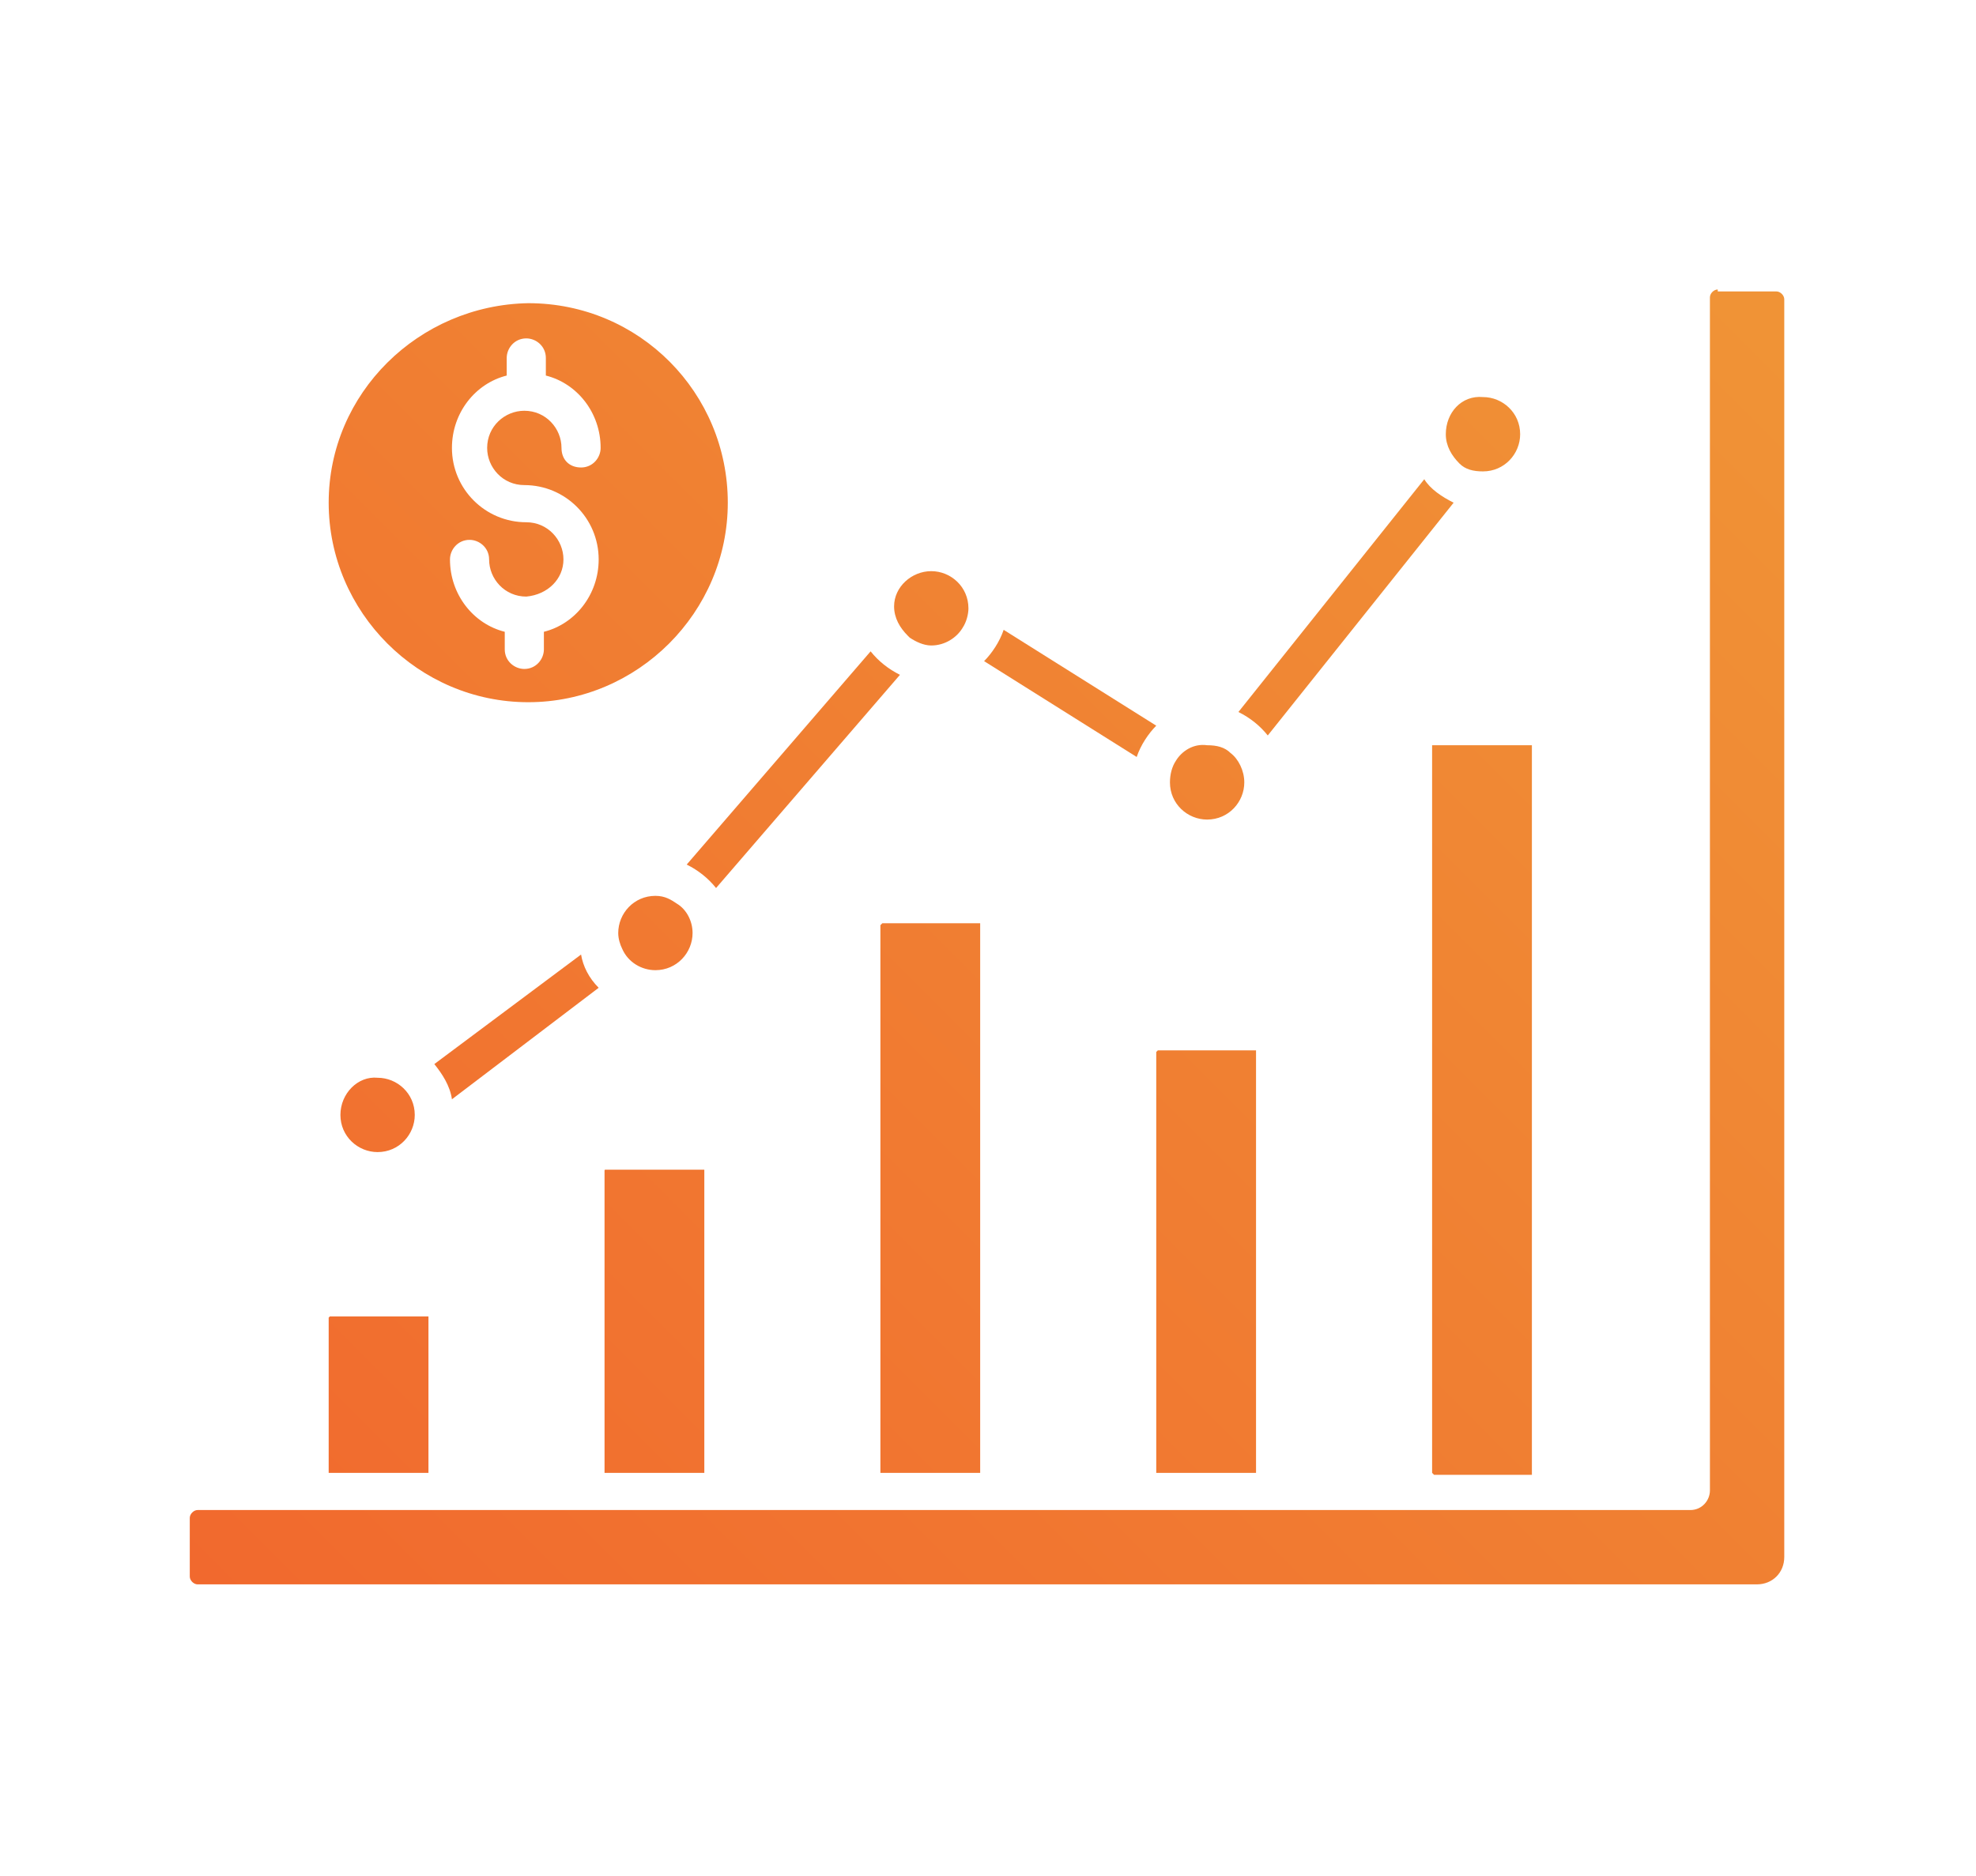
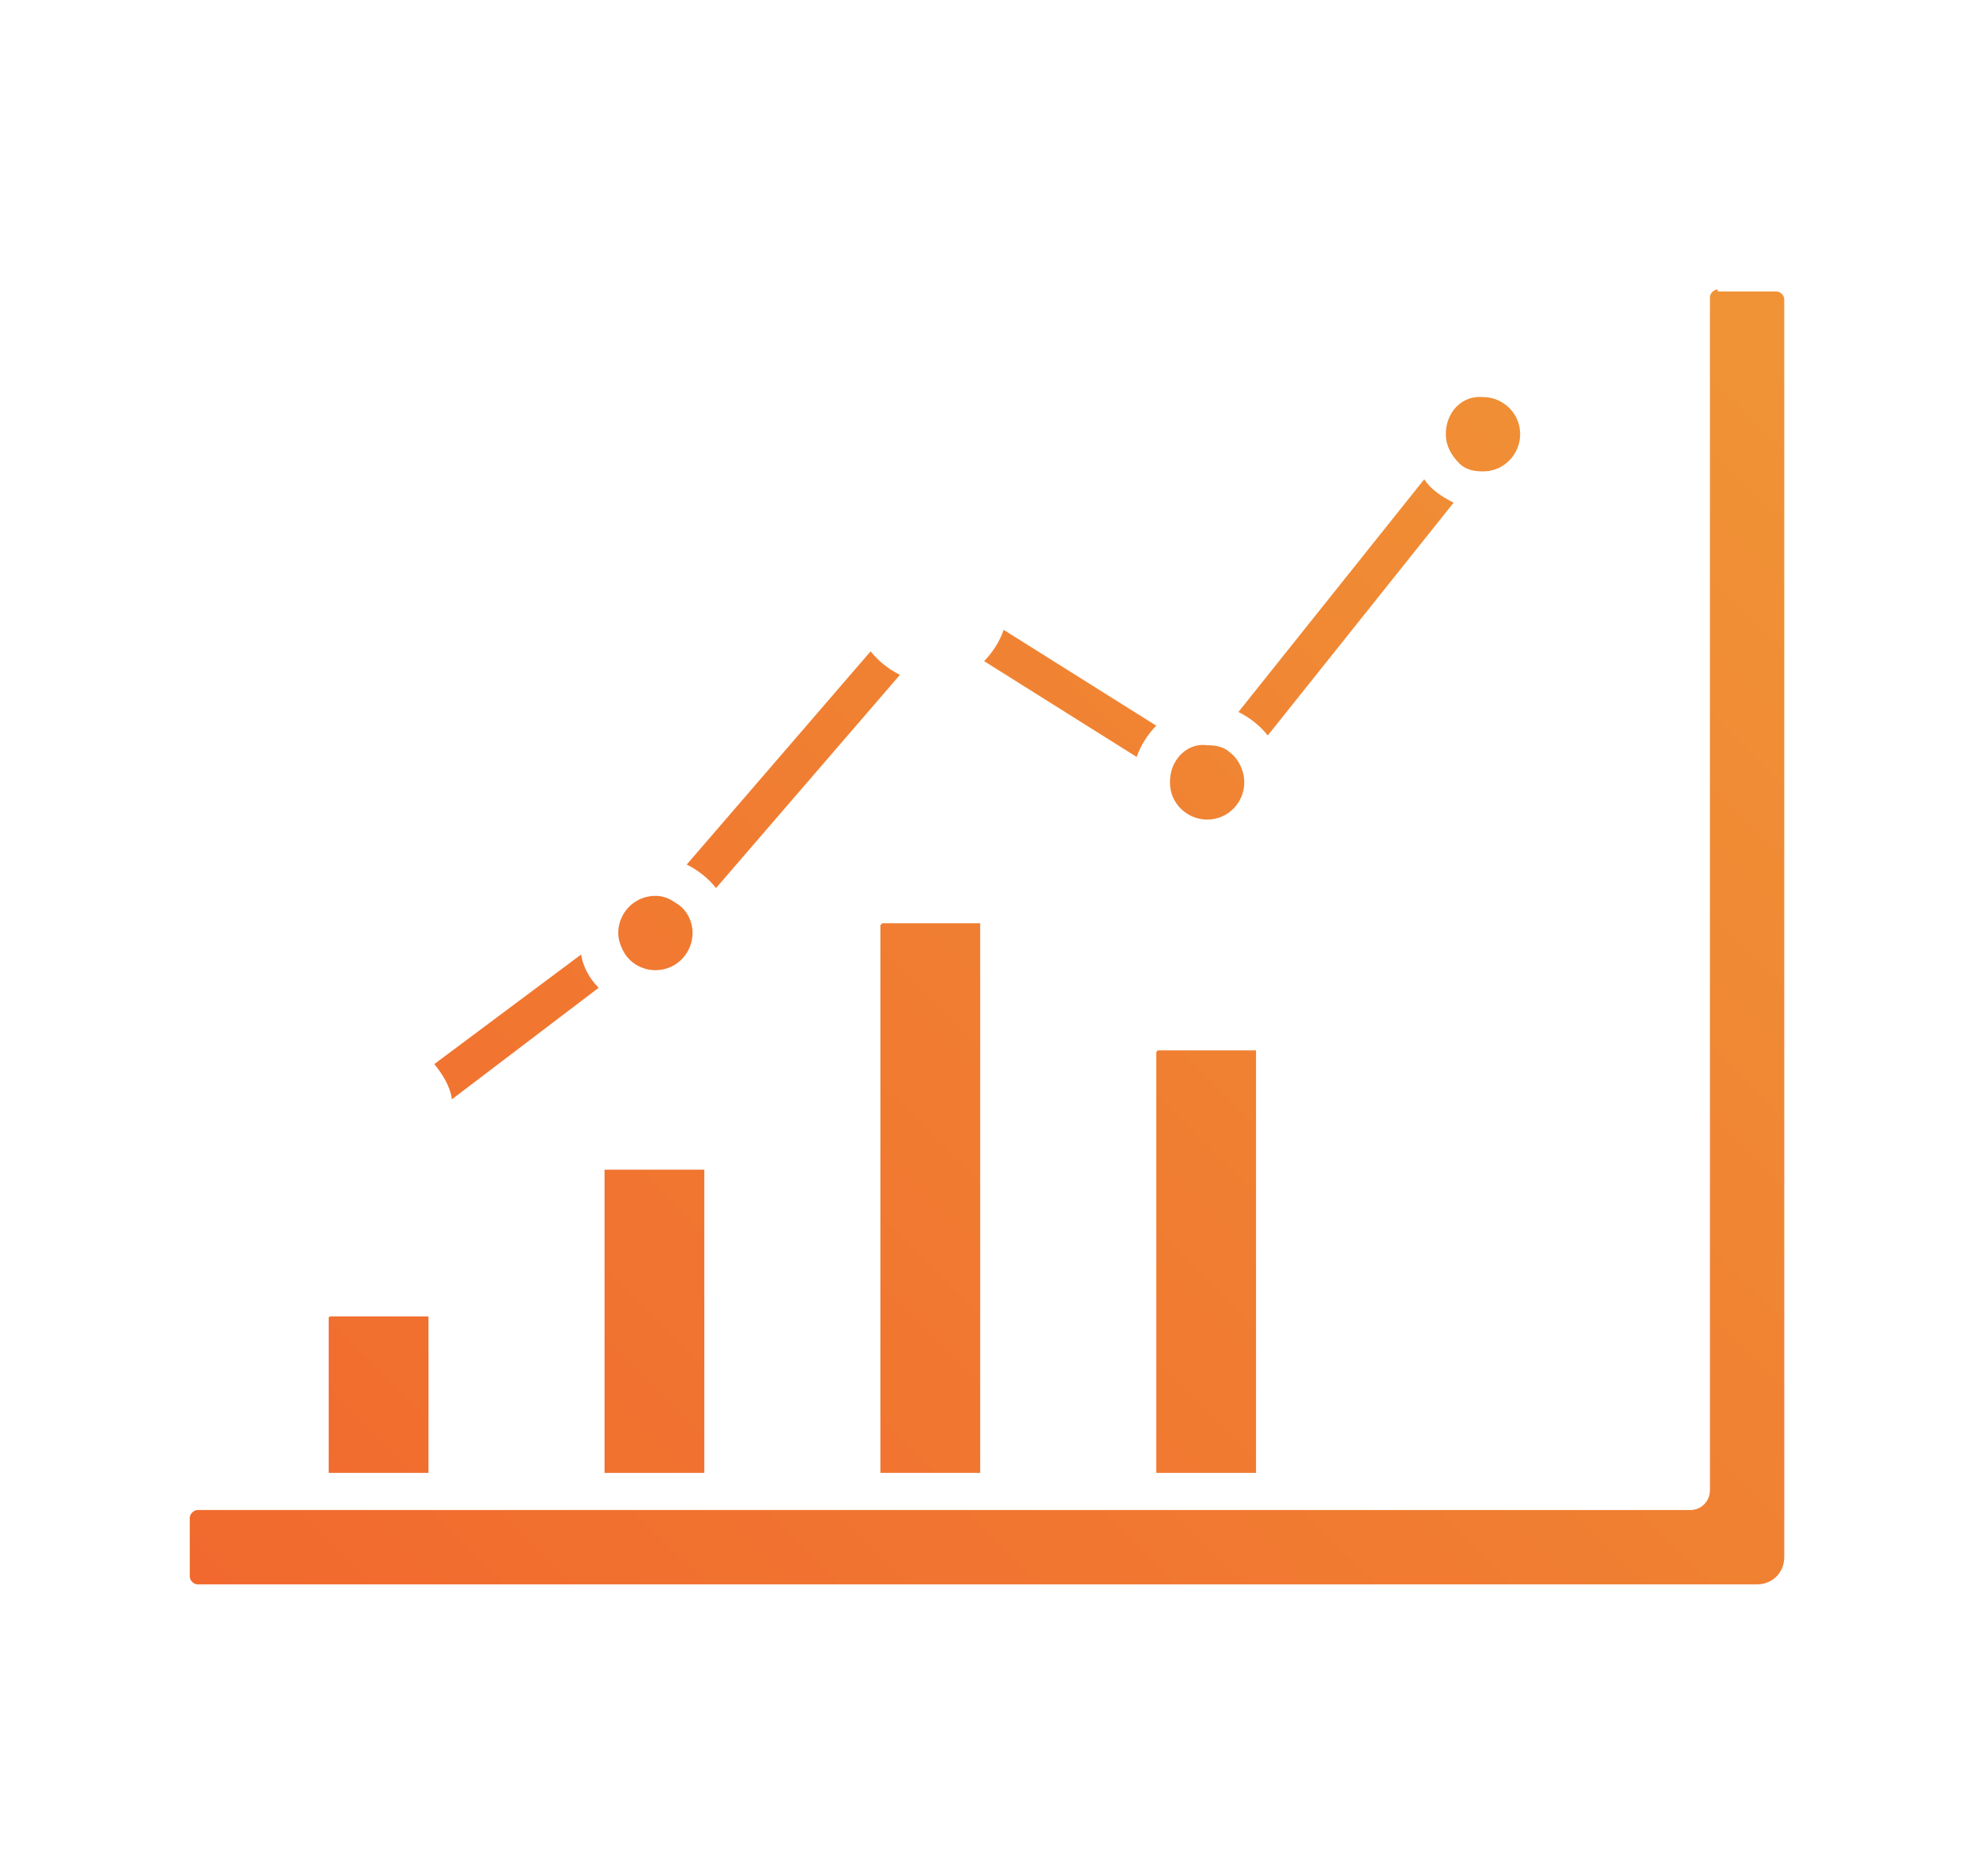
<svg xmlns="http://www.w3.org/2000/svg" xmlns:xlink="http://www.w3.org/1999/xlink" id="Layer_1" x="0px" y="0px" viewBox="0 0 101 95.9" xml:space="preserve">
  <g>
    <g>
      <defs>
        <path id="SVGID_1_" d="M28.8,28.6c0-1-0.8-1.9-1.9-1.9c-2.1,0-3.8-1.7-3.8-3.8c0-1.8,1.2-3.3,2.8-3.7v-0.9c0-0.5,0.4-1,1-1 c0.5,0,1,0.4,1,1v0.9c1.6,0.4,2.8,1.9,2.8,3.7c0,0.5-0.4,1-1,1s-1-0.4-1-1c0-1-0.8-1.9-1.9-1.9c-1,0-1.9,0.8-1.9,1.9 c0,1,0.8,1.9,1.9,1.9c2.1,0,3.8,1.7,3.8,3.8c0,1.8-1.2,3.3-2.8,3.7v0.9c0,0.5-0.4,1-1,1c-0.5,0-1-0.4-1-1v-0.9 c-1.6-0.4-2.8-1.9-2.8-3.7c0-0.5,0.4-1,1-1c0.5,0,1,0.4,1,1c0,1,0.8,1.9,1.9,1.9C28,30.4,28.8,29.6,28.8,28.6 M16.8,25.7 c0,5.6,4.6,10.2,10.2,10.2c5.6,0,10.2-4.6,10.2-10.2c0-5.6-4.5-10.2-10.2-10.2C21.4,15.6,16.8,20.1,16.8,25.7" />
      </defs>
      <clipPath id="SVGID_2_">
        <use xlink:href="#SVGID_1_" />
      </clipPath>
      <linearGradient id="SVGID_3_" gradientUnits="userSpaceOnUse" x1="1386.571" y1="787.919" x2="1387.702" y2="787.919" gradientTransform="matrix(68.371 -68.371 -68.371 -68.371 -40946.367 148740.453)">
        <stop offset="0" style="stop-color:#F1652D" />
        <stop offset="1" style="stop-color:#F09336" />
      </linearGradient>
-       <polygon clip-path="url(#SVGID_2_)" fill="url(#SVGID_3_)" points="6.6,25.7 27,5.4 47.3,25.7 27,46.1 " />
    </g>
    <g>
      <defs>
        <path id="SVGID_4_" d="M73.9,22.2c0,0.6,0.3,1.1,0.7,1.5l0,0c0,0,0,0,0,0c0.3,0.3,0.7,0.4,1.2,0.4c1.1,0,1.9-0.9,1.9-1.9 c0-1.1-0.9-1.9-1.9-1.9C74.7,20.2,73.9,21.1,73.9,22.2" />
      </defs>
      <clipPath id="SVGID_5_">
        <use xlink:href="#SVGID_4_" />
      </clipPath>
      <linearGradient id="SVGID_6_" gradientUnits="userSpaceOnUse" x1="1386.571" y1="787.881" x2="1387.702" y2="787.881" gradientTransform="matrix(68.371 -68.371 -68.371 -68.371 -40926.367 148760.453)">
        <stop offset="0" style="stop-color:#F1652D" />
        <stop offset="1" style="stop-color:#F09336" />
      </linearGradient>
      <polygon clip-path="url(#SVGID_5_)" fill="url(#SVGID_6_)" points="71.9,22.2 75.8,18.3 79.6,22.2 75.8,26 " />
    </g>
    <g>
      <defs>
-         <path id="SVGID_7_" d="M45.7,31c0,0.6,0.3,1.1,0.7,1.5c0,0,0.1,0.1,0.1,0.1c0,0,0,0,0,0c0.3,0.2,0.7,0.4,1.1,0.4 c0.7,0,1.3-0.4,1.6-0.9c0.2-0.3,0.3-0.7,0.3-1c0-1.1-0.9-1.9-1.9-1.9S45.7,30,45.7,31" />
-       </defs>
+         </defs>
      <clipPath id="SVGID_8_">
        <use xlink:href="#SVGID_7_" />
      </clipPath>
      <linearGradient id="SVGID_9_" gradientUnits="userSpaceOnUse" x1="1386.571" y1="787.898" x2="1387.702" y2="787.898" gradientTransform="matrix(68.371 -68.371 -68.371 -68.371 -40934.926 148751.891)">
        <stop offset="0" style="stop-color:#F1652D" />
        <stop offset="1" style="stop-color:#F09336" />
      </linearGradient>
      <polygon clip-path="url(#SVGID_8_)" fill="url(#SVGID_9_)" points="43.7,31 47.6,27.2 51.4,31 47.6,34.9 " />
    </g>
    <g>
      <defs>
        <path id="SVGID_10_" d="M33.5,45.8c-1.1,0-1.9,0.9-1.9,1.9c0,0.3,0.1,0.6,0.2,0.8c0.3,0.7,1,1.1,1.7,1.1c1.1,0,1.9-0.9,1.9-1.9 c0-0.6-0.3-1.2-0.8-1.5C34.3,46,34,45.8,33.5,45.8C33.5,45.8,33.5,45.8,33.5,45.8" />
      </defs>
      <clipPath id="SVGID_11_">
        <use xlink:href="#SVGID_10_" />
      </clipPath>
      <linearGradient id="SVGID_12_" gradientUnits="userSpaceOnUse" x1="1386.571" y1="787.895" x2="1387.702" y2="787.895" gradientTransform="matrix(68.371 -68.371 -68.371 -68.371 -40933.75 148753.062)">
        <stop offset="0" style="stop-color:#F1652D" />
        <stop offset="1" style="stop-color:#F09336" />
      </linearGradient>
      <polygon clip-path="url(#SVGID_11_)" fill="url(#SVGID_12_)" points="29.6,47.8 33.5,43.9 37.3,47.8 33.5,51.6 " />
    </g>
    <g>
      <defs>
-         <path id="SVGID_13_" d="M17.4,57c0,1.1,0.9,1.9,1.9,1.9c1.1,0,1.9-0.9,1.9-1.9c0-1.1-0.9-1.9-1.9-1.9C18.3,55,17.4,55.9,17.4,57" />
-       </defs>
+         </defs>
      <clipPath id="SVGID_14_">
        <use xlink:href="#SVGID_13_" />
      </clipPath>
      <linearGradient id="SVGID_15_" gradientUnits="userSpaceOnUse" x1="1386.571" y1="787.899" x2="1387.702" y2="787.899" gradientTransform="matrix(68.371 -68.371 -68.371 -68.371 -40935.93 148750.891)">
        <stop offset="0" style="stop-color:#F1652D" />
        <stop offset="1" style="stop-color:#F09336" />
      </linearGradient>
      <polygon clip-path="url(#SVGID_14_)" fill="url(#SVGID_15_)" points="15.5,57 19.4,53.1 23.2,57 19.4,60.8 " />
    </g>
    <g>
      <defs>
        <path id="SVGID_16_" d="M60.1,38.9c-0.2,0.3-0.3,0.7-0.3,1.1c0,1.1,0.9,1.9,1.9,1.9c1.1,0,1.9-0.9,1.9-1.9c0-0.6-0.3-1.2-0.7-1.5 c-0.3-0.3-0.7-0.4-1.2-0.4C61,38,60.4,38.4,60.1,38.9" />
      </defs>
      <clipPath id="SVGID_17_">
        <use xlink:href="#SVGID_16_" />
      </clipPath>
      <linearGradient id="SVGID_18_" gradientUnits="userSpaceOnUse" x1="1386.571" y1="787.878" x2="1387.702" y2="787.878" gradientTransform="matrix(68.371 -68.371 -68.371 -68.371 -40924.734 148762.078)">
        <stop offset="0" style="stop-color:#F1652D" />
        <stop offset="1" style="stop-color:#F09336" />
      </linearGradient>
      <polygon clip-path="url(#SVGID_17_)" fill="url(#SVGID_18_)" points="57.8,40 61.7,36.1 65.5,40 61.7,43.8 " />
    </g>
    <g>
      <defs>
        <rect id="SVGID_19_" x="73.2" y="38.1" width="5.1" height="37.3" />
      </defs>
      <clipPath id="SVGID_20_">
        <use xlink:href="#SVGID_19_" />
      </clipPath>
      <linearGradient id="SVGID_21_" gradientUnits="userSpaceOnUse" x1="1386.571" y1="787.852" x2="1387.702" y2="787.852" gradientTransform="matrix(68.371 -68.371 -68.371 -68.371 -40911.102 148775.719)">
        <stop offset="0" style="stop-color:#F1652D" />
        <stop offset="1" style="stop-color:#F09336" />
      </linearGradient>
-       <polygon clip-path="url(#SVGID_20_)" fill="url(#SVGID_21_)" points="54.6,56.7 75.8,35.5 97,56.7 75.8,77.9 " />
    </g>
    <g>
      <defs>
        <rect id="SVGID_22_" x="59.1" y="53.7" width="5.1" height="21.6" />
      </defs>
      <clipPath id="SVGID_23_">
        <use xlink:href="#SVGID_22_" />
      </clipPath>
      <linearGradient id="SVGID_24_" gradientUnits="userSpaceOnUse" x1="1386.571" y1="787.857" x2="1387.702" y2="787.857" gradientTransform="matrix(68.371 -68.371 -68.371 -68.371 -40913.871 148772.938)">
        <stop offset="0" style="stop-color:#F1652D" />
        <stop offset="1" style="stop-color:#F09336" />
      </linearGradient>
      <polygon clip-path="url(#SVGID_23_)" fill="url(#SVGID_24_)" points="48.3,64.5 61.7,51.2 75,64.5 61.7,77.9 " />
    </g>
    <g>
      <defs>
        <rect id="SVGID_25_" x="45" y="47.2" width="5.1" height="28.1" />
      </defs>
      <clipPath id="SVGID_26_">
        <use xlink:href="#SVGID_25_" />
      </clipPath>
      <linearGradient id="SVGID_27_" gradientUnits="userSpaceOnUse" x1="1386.571" y1="787.872" x2="1387.702" y2="787.872" gradientTransform="matrix(68.371 -68.371 -68.371 -68.371 -40921.559 148765.25)">
        <stop offset="0" style="stop-color:#F1652D" />
        <stop offset="1" style="stop-color:#F09336" />
      </linearGradient>
      <polygon clip-path="url(#SVGID_26_)" fill="url(#SVGID_27_)" points="31,61.3 47.6,44.7 64.2,61.3 47.6,77.9 " />
    </g>
    <g>
      <defs>
-         <path id="SVGID_28_" d="M87.8,14.8c-0.2,0-0.4,0.2-0.4,0.4v61c0,0.5-0.4,1-1,1h-7.1h-7.1h-7.1h-7.1h-7.1H44h-7H30h-7.1h-7.1h-5.7 v0c-0.2,0-0.4,0.2-0.4,0.4v3c0,0.2,0.2,0.4,0.4,0.4h79.7c0.8,0,1.4-0.6,1.4-1.4V15.3c0-0.2-0.2-0.4-0.4-0.4H87.8z" />
+         <path id="SVGID_28_" d="M87.8,14.8c-0.2,0-0.4,0.2-0.4,0.4v61c0,0.5-0.4,1-1,1h-7.1h-7.1h-7.1h-7.1H44h-7H30h-7.1h-7.1h-5.7 v0c-0.2,0-0.4,0.2-0.4,0.4v3c0,0.2,0.2,0.4,0.4,0.4h79.7c0.8,0,1.4-0.6,1.4-1.4V15.3c0-0.2-0.2-0.4-0.4-0.4H87.8z" />
      </defs>
      <clipPath id="SVGID_29_">
        <use xlink:href="#SVGID_28_" />
      </clipPath>
      <linearGradient id="SVGID_30_" gradientUnits="userSpaceOnUse" x1="1386.571" y1="788.08" x2="1387.702" y2="788.08" gradientTransform="matrix(68.371 -68.371 -68.371 -68.371 -40912.484 148774.328)">
        <stop offset="0" style="stop-color:#F1652D" />
        <stop offset="1" style="stop-color:#F09336" />
      </linearGradient>
      <polygon clip-path="url(#SVGID_29_)" fill="url(#SVGID_30_)" points="-23.4,48 50.5,-25.9 124.4,48 50.5,121.9 " />
    </g>
    <g>
      <defs>
        <path id="SVGID_31_" d="M63.3,36.4c0.6,0.3,1.1,0.7,1.5,1.2l9.5-11.9c-0.6-0.3-1.2-0.7-1.5-1.2L63.3,36.4z" />
      </defs>
      <clipPath id="SVGID_32_">
        <use xlink:href="#SVGID_31_" />
      </clipPath>
      <linearGradient id="SVGID_33_" gradientUnits="userSpaceOnUse" x1="1386.571" y1="787.879" x2="1387.702" y2="787.879" gradientTransform="matrix(68.371 -68.371 -68.371 -68.371 -40925.539 148761.281)">
        <stop offset="0" style="stop-color:#F1652D" />
        <stop offset="1" style="stop-color:#F09336" />
      </linearGradient>
      <polygon clip-path="url(#SVGID_32_)" fill="url(#SVGID_33_)" points="56.7,31.1 68.7,19 80.8,31.1 68.7,43.1 " />
    </g>
    <g>
      <defs>
        <path id="SVGID_34_" d="M50.3,33.8l7.8,4.9c0.2-0.6,0.6-1.2,1-1.6l-7.8-4.9C51.1,32.8,50.7,33.4,50.3,33.8" />
      </defs>
      <clipPath id="SVGID_35_">
        <use xlink:href="#SVGID_34_" />
      </clipPath>
      <linearGradient id="SVGID_36_" gradientUnits="userSpaceOnUse" x1="1386.571" y1="787.888" x2="1387.702" y2="787.888" gradientTransform="matrix(68.371 -68.371 -68.371 -68.371 -40929.82 148757)">
        <stop offset="0" style="stop-color:#F1652D" />
        <stop offset="1" style="stop-color:#F09336" />
      </linearGradient>
      <polygon clip-path="url(#SVGID_35_)" fill="url(#SVGID_36_)" points="47,35.5 54.7,27.8 62.4,35.5 54.7,43.2 " />
    </g>
    <g>
      <defs>
        <path id="SVGID_37_" d="M35.1,44.2c0.6,0.3,1.1,0.7,1.5,1.2L46,34.5c-0.6-0.3-1.1-0.7-1.5-1.2L35.1,44.2z" />
      </defs>
      <clipPath id="SVGID_38_">
        <use xlink:href="#SVGID_37_" />
      </clipPath>
      <linearGradient id="SVGID_39_" gradientUnits="userSpaceOnUse" x1="1386.571" y1="787.896" x2="1387.702" y2="787.896" gradientTransform="matrix(68.371 -68.371 -68.371 -68.371 -40934.336 148752.484)">
        <stop offset="0" style="stop-color:#F1652D" />
        <stop offset="1" style="stop-color:#F09336" />
      </linearGradient>
      <polygon clip-path="url(#SVGID_38_)" fill="url(#SVGID_39_)" points="29,39.4 40.5,27.9 52.1,39.4 40.5,50.9 " />
    </g>
    <g>
      <defs>
        <rect id="SVGID_40_" x="30.9" y="59.8" width="5.1" height="15.5" />
      </defs>
      <clipPath id="SVGID_41_">
        <use xlink:href="#SVGID_40_" />
      </clipPath>
      <linearGradient id="SVGID_42_" gradientUnits="userSpaceOnUse" x1="1386.571" y1="787.878" x2="1387.702" y2="787.878" gradientTransform="matrix(68.371 -68.371 -68.371 -68.371 -40925 148761.812)">
        <stop offset="0" style="stop-color:#F1652D" />
        <stop offset="1" style="stop-color:#F09336" />
      </linearGradient>
      <polygon clip-path="url(#SVGID_41_)" fill="url(#SVGID_42_)" points="23.2,67.6 33.5,57.2 43.8,67.6 33.5,77.9 " />
    </g>
    <g>
      <defs>
        <path id="SVGID_43_" d="M22.2,54.4c0.4,0.5,0.8,1.1,0.9,1.8l7.5-5.7c-0.5-0.5-0.8-1.1-0.9-1.7L22.2,54.4z" />
      </defs>
      <clipPath id="SVGID_44_">
        <use xlink:href="#SVGID_43_" />
      </clipPath>
      <linearGradient id="SVGID_45_" gradientUnits="userSpaceOnUse" x1="1386.571" y1="787.897" x2="1387.702" y2="787.897" gradientTransform="matrix(68.371 -68.371 -68.371 -68.371 -40934.836 148751.984)">
        <stop offset="0" style="stop-color:#F1652D" />
        <stop offset="1" style="stop-color:#F09336" />
      </linearGradient>
      <polygon clip-path="url(#SVGID_44_)" fill="url(#SVGID_45_)" points="18.5,52.4 26.4,44.4 34.4,52.4 26.4,60.3 " />
    </g>
    <g>
      <defs>
        <rect id="SVGID_46_" x="16.8" y="67.3" width="5.1" height="8" />
      </defs>
      <clipPath id="SVGID_47_">
        <use xlink:href="#SVGID_46_" />
      </clipPath>
      <linearGradient id="SVGID_48_" gradientUnits="userSpaceOnUse" x1="1386.571" y1="787.887" x2="1387.702" y2="787.887" gradientTransform="matrix(68.371 -68.371 -68.371 -68.371 -40929.574 148757.234)">
        <stop offset="0" style="stop-color:#F1652D" />
        <stop offset="1" style="stop-color:#F09336" />
      </linearGradient>
      <polygon clip-path="url(#SVGID_47_)" fill="url(#SVGID_48_)" points="12.8,71.3 19.4,64.8 25.9,71.3 19.4,77.9 " />
    </g>
  </g>
</svg>